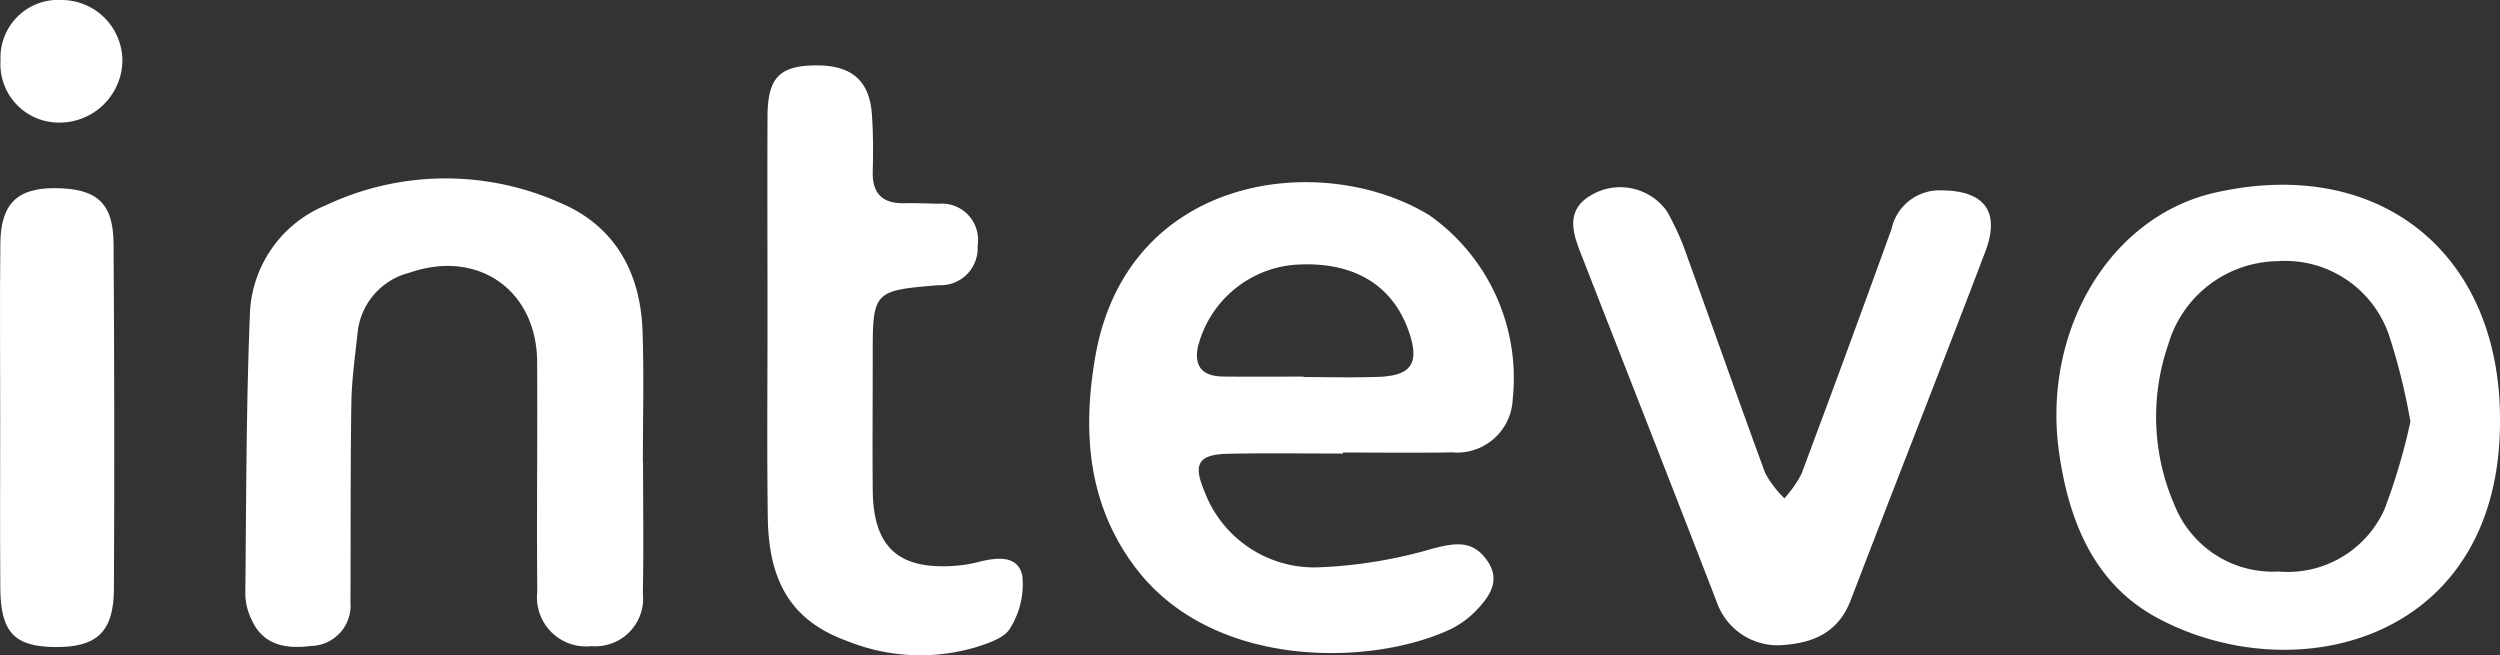
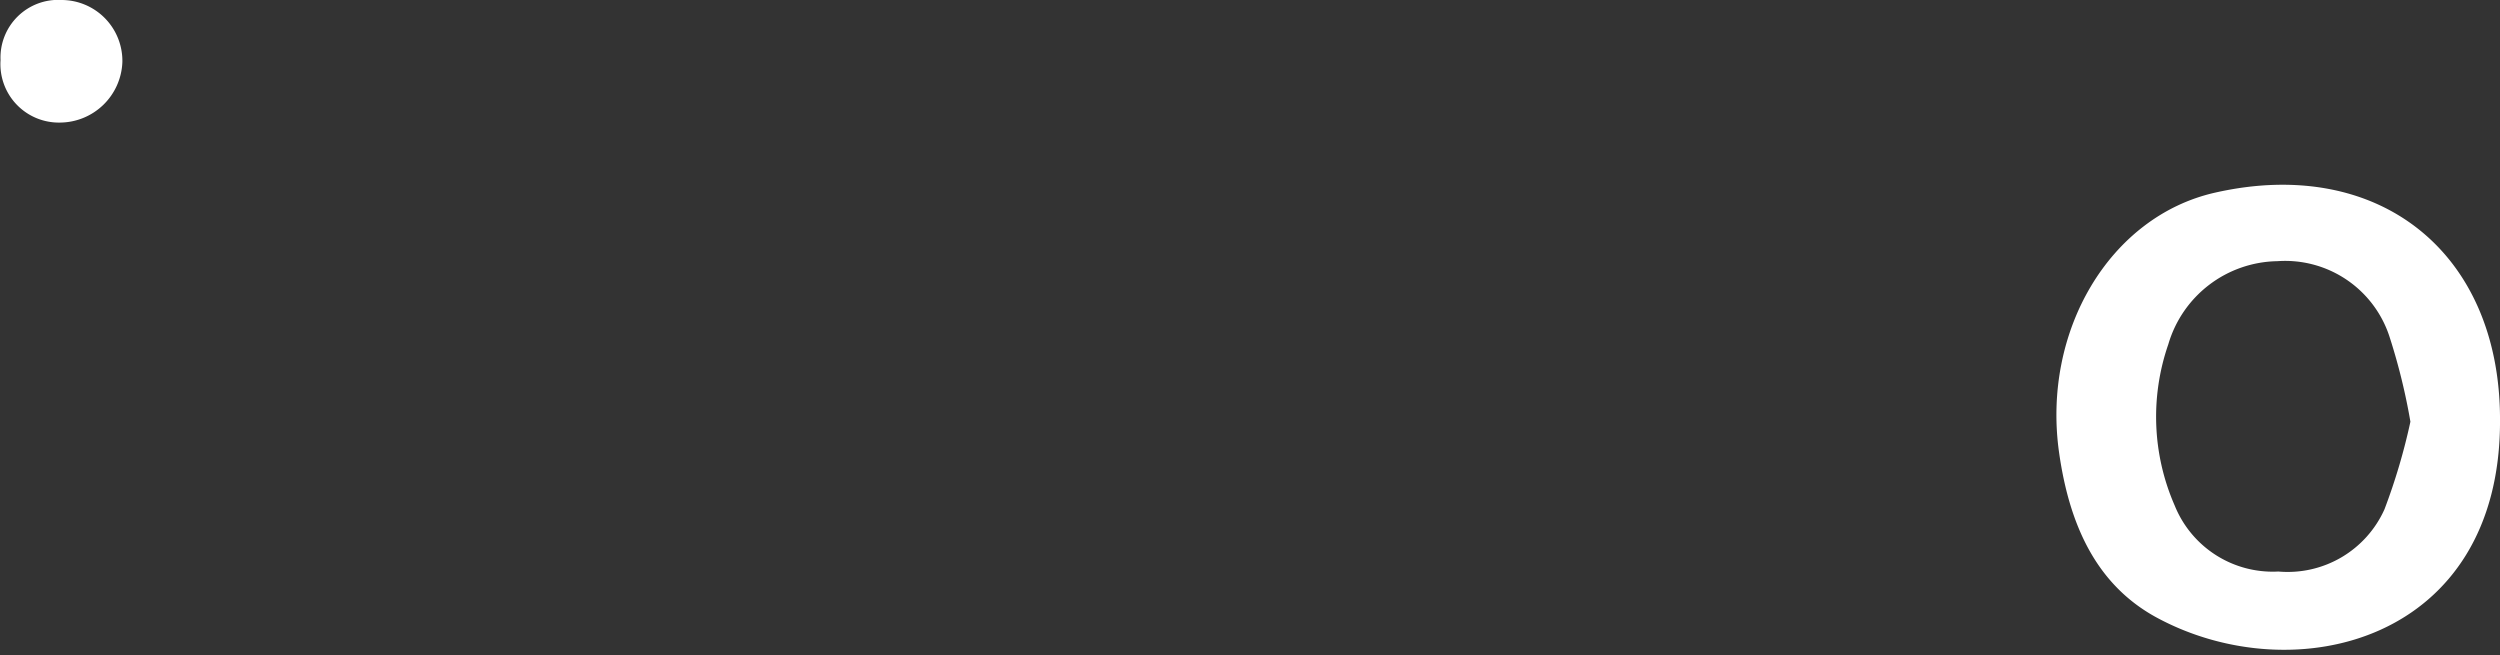
<svg xmlns="http://www.w3.org/2000/svg" width="122.759" height="32.185" viewBox="0 0 122.759 32.185">
  <rect x="0" y="0" width="122.759" height="32.185" fill="#333333" stroke="none" />
  <defs>
    <style>.a{fill:#fff;}</style>
  </defs>
  <g transform="translate(-117 -21.048)">
    <g transform="translate(117 21.048)">
-       <path class="a" d="M1444.2-123.707c-1.887,0-3.774-.034-5.659.011-1.449.034-1.707.5-1.145,1.834a5.762,5.762,0,0,0,5.483,3.745,23.078,23.078,0,0,0,5.8-.945c1.051-.262,1.88-.386,2.575.568.709.974.185,1.753-.462,2.443a4.5,4.5,0,0,1-1.345.986c-3.822,1.782-11.6,2-15.418-3.019-2.371-3.122-2.621-6.7-1.995-10.35,1.55-9.032,11.173-10.185,16.422-6.969a9.781,9.781,0,0,1,4.081,9.019,2.733,2.733,0,0,1-2.986,2.617c-1.784.034-3.569.008-5.353.008Zm-1.932-3.779v.022c1.218,0,2.438.034,3.655-.008,1.662-.057,2.057-.682,1.5-2.264-.828-2.338-2.833-3.47-5.723-3.231a5.362,5.362,0,0,0-4.626,4.04c-.194,1.013.3,1.425,1.239,1.437C1439.629-127.474,1440.948-127.486,1442.268-127.486Z" transform="translate(-1378.257 145.979)" />
-       <path class="a" d="M1320.245-123.668c0,2.139.031,4.279-.01,6.417a2.349,2.349,0,0,1-2.53,2.6,2.408,2.408,0,0,1-2.655-2.662c-.033-3.768.016-7.537-.007-11.3-.021-3.522-2.907-5.54-6.256-4.378a3.39,3.39,0,0,0-2.558,2.926c-.123,1.162-.291,2.326-.308,3.491-.05,3.259-.027,6.518-.044,9.777a1.983,1.983,0,0,1-1.942,2.137c-1.236.155-2.371-.026-2.938-1.343a3.015,3.015,0,0,1-.283-1.179c.047-4.578.041-9.159.223-13.732a6,6,0,0,1,3.721-5.381,13.793,13.793,0,0,1,11.4-.176c2.794,1.139,4.066,3.446,4.163,6.39.07,2.136.014,4.277.014,6.416Z" transform="translate(-1288.668 146.379)" />
      <path class="a" d="M1603.687-125.1c.043,10.892-10.073,13.371-16.838,9.726-3.074-1.656-4.33-4.717-4.812-8.1-.852-5.988,2.491-11.6,7.642-12.773C1597.722-138.078,1603.693-133.326,1603.687-125.1Zm-4.4.1a30.119,30.119,0,0,0-1.01-4.125,5.388,5.388,0,0,0-5.527-3.76,5.675,5.675,0,0,0-5.35,4.079,10.864,10.864,0,0,0,.31,7.914,5.193,5.193,0,0,0,5.094,3.246,5.208,5.208,0,0,0,5.21-3.056A29.937,29.937,0,0,0,1599.288-125.009Z" transform="translate(-1480.927 145.71)" />
-       <path class="a" d="M1516.979-113.736a3.169,3.169,0,0,1-3.034-2.094c-2.22-5.751-4.479-11.487-6.719-17.231-.411-1.053-.67-2.1.578-2.8a2.811,2.811,0,0,1,3.68.811,12.654,12.654,0,0,1,1,2.228c1.286,3.544,2.528,7.1,3.833,10.641a5.268,5.268,0,0,0,.938,1.228,5.674,5.674,0,0,0,.831-1.181q2.252-6.011,4.432-12.049a2.406,2.406,0,0,1,2.442-1.891c2.112.009,2.914,1.029,2.156,3.022-2.174,5.713-4.419,11.4-6.606,17.107C1519.877-114.306,1518.6-113.813,1516.979-113.736Z" transform="translate(-1429.635 145.422)" />
-       <path class="a" d="M1381.768-142.738c0-3.31-.015-6.621,0-9.931.01-1.824.551-2.423,2.143-2.489,1.924-.081,2.872.676,2.986,2.444.059.914.065,1.834.038,2.749-.032,1.1.48,1.594,1.561,1.57.559-.012,1.12.013,1.68.025a1.78,1.78,0,0,1,1.907,2.066,1.814,1.814,0,0,1-1.912,1.933c-3.247.272-3.243.281-3.237,3.634,0,2.139-.018,4.278,0,6.417.019,2.821,1.27,3.951,4.1,3.725a6.488,6.488,0,0,0,1.053-.176c.885-.222,1.961-.385,2.193.659a4.076,4.076,0,0,1-.6,2.588c-.268.479-1.069.735-1.682.931a9.594,9.594,0,0,1-6.292-.294c-2.69-.967-3.88-2.823-3.925-6.074S1381.769-139.478,1381.768-142.738Z" transform="translate(-1344.08 158.374)" />
-       <path class="a" d="M1262.64-124.851c0-2.854-.026-5.708.008-8.562.023-1.933.844-2.708,2.71-2.69,2.032.02,2.834.726,2.848,2.728q.06,8.485.018,16.97c-.013,2.113-.864,2.863-2.916,2.835-1.973-.027-2.646-.729-2.662-2.873C1262.624-119.245,1262.64-122.048,1262.64-124.851Z" transform="translate(-1262.63 145.342)" />
      <path class="a" d="M1262.715-162.362a2.831,2.831,0,0,1,3.01-2.952,2.99,2.99,0,0,1,2.972,3.045,3.086,3.086,0,0,1-3.075,2.974A2.869,2.869,0,0,1,1262.715-162.362Z" transform="translate(-1262.688 165.314)" />
    </g>
  </g>
</svg>